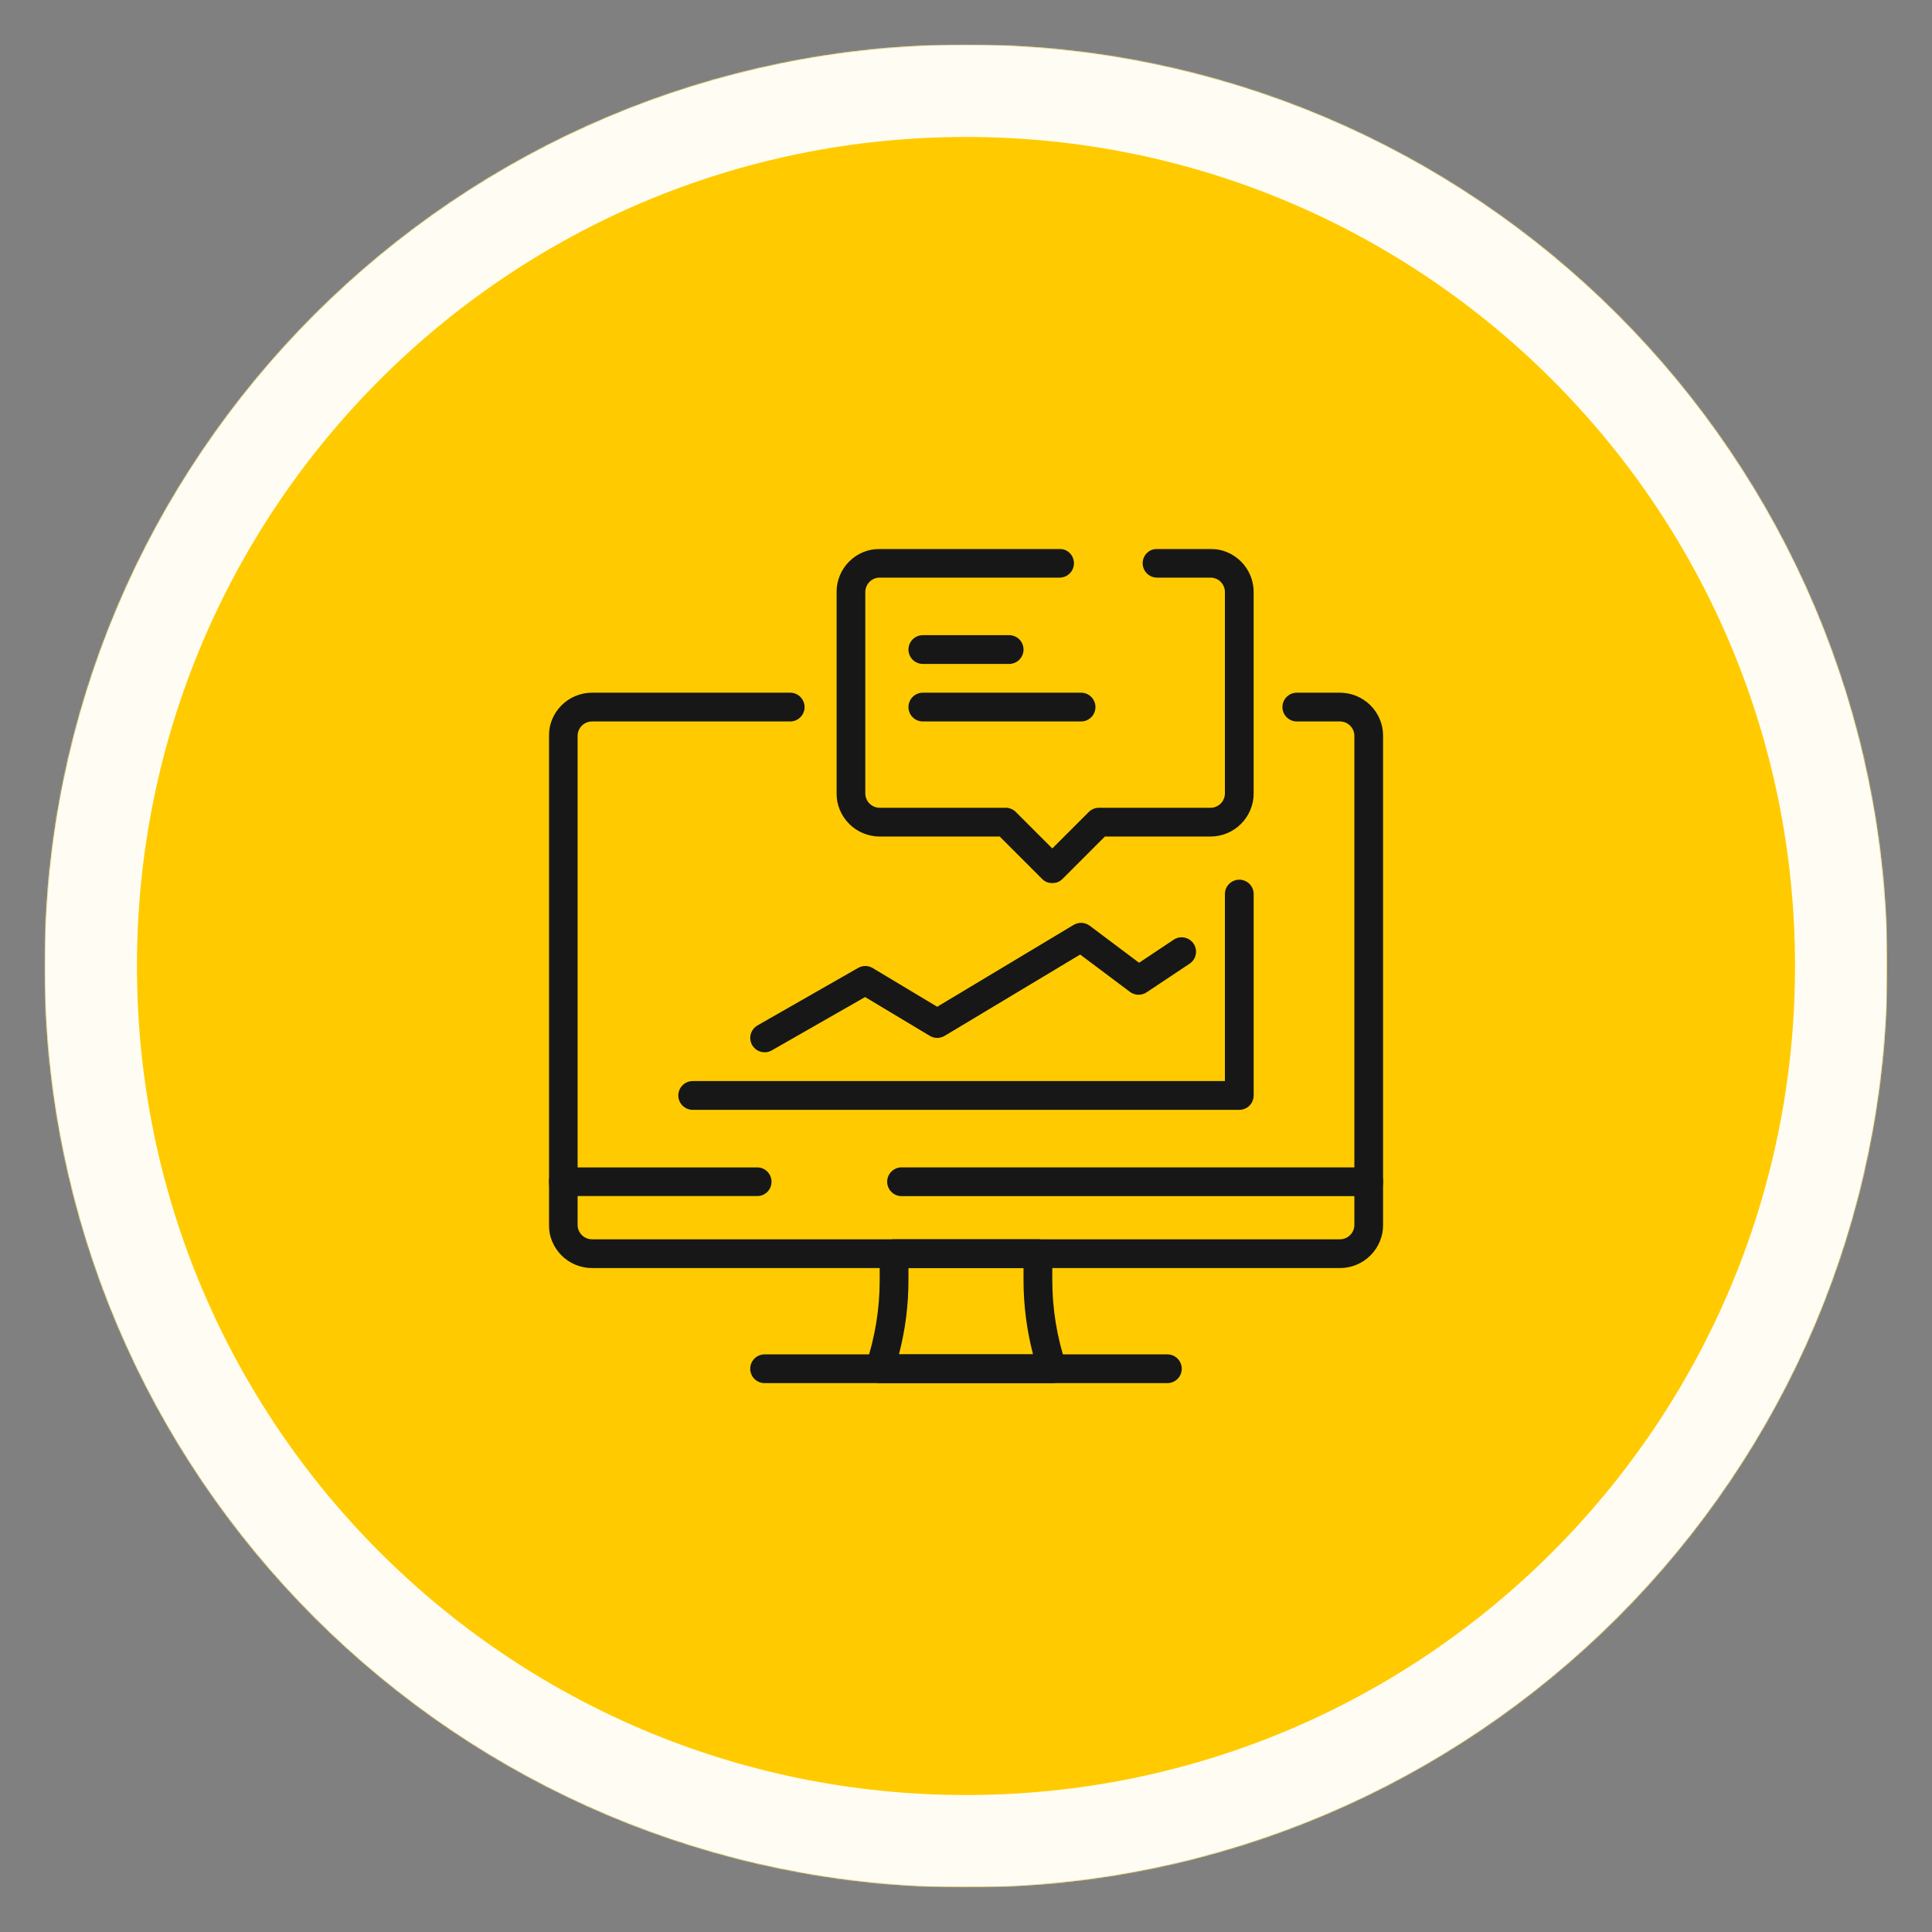
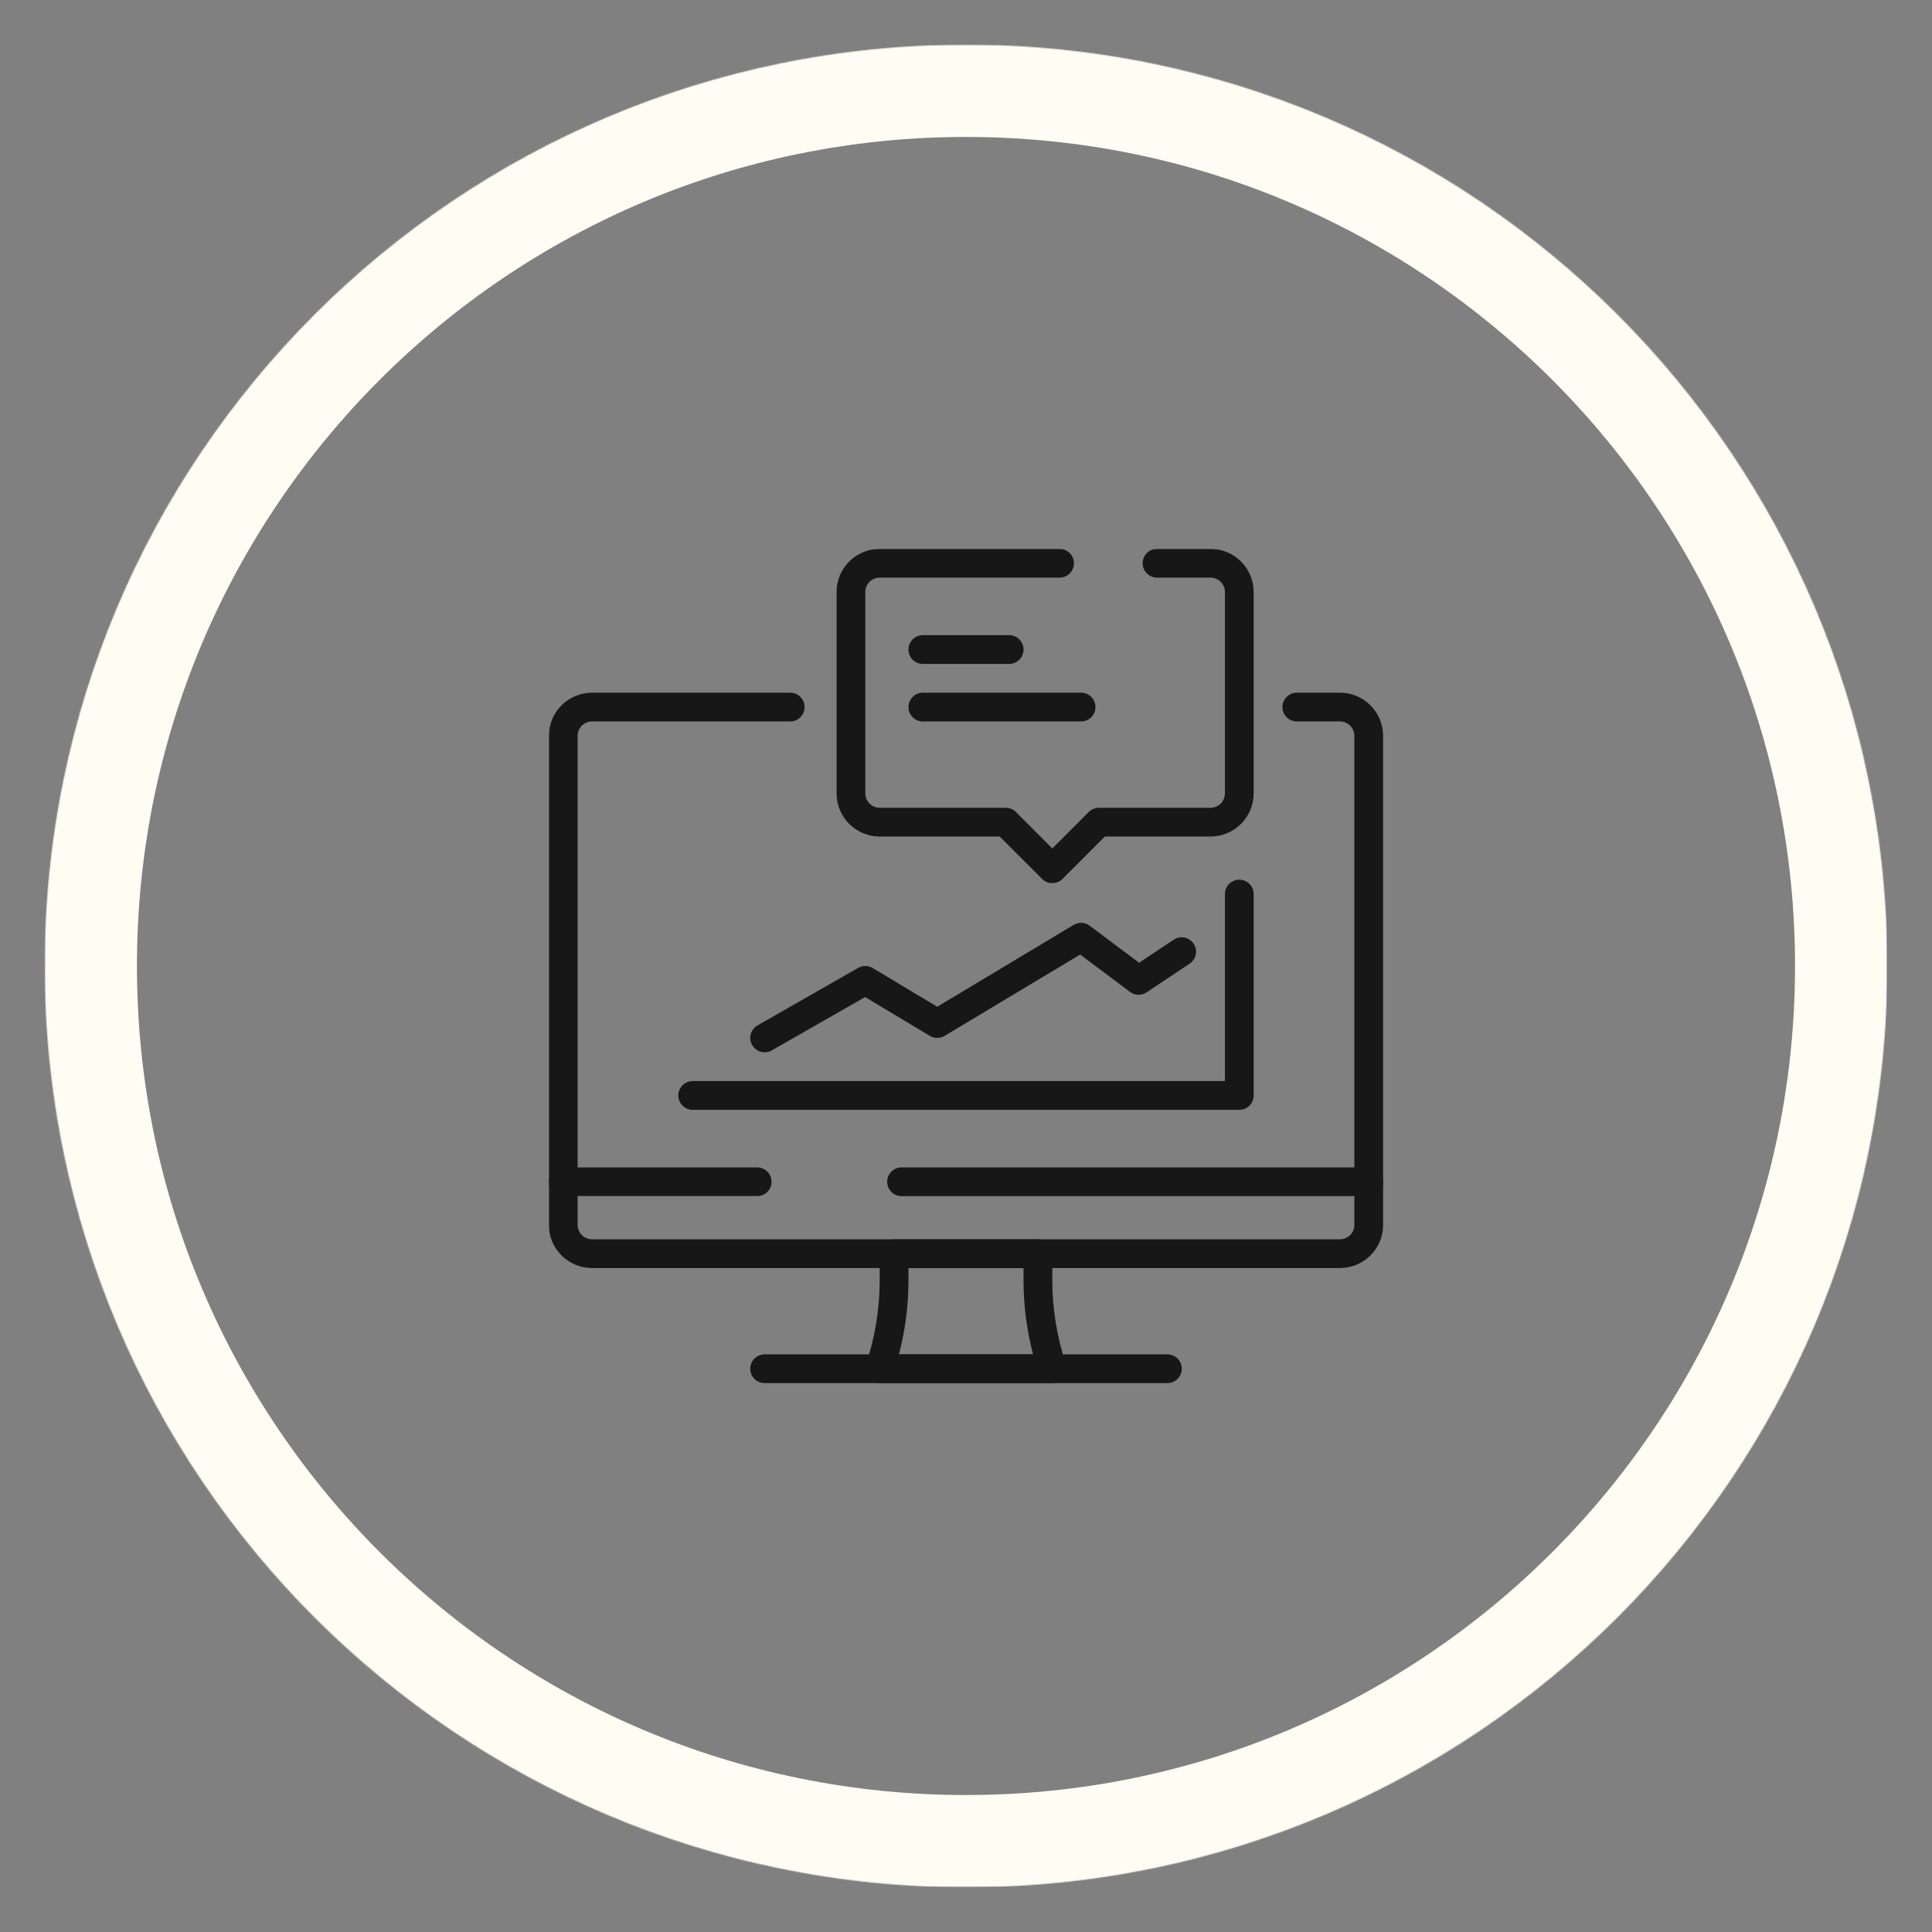
<svg xmlns="http://www.w3.org/2000/svg" width="2000" height="2000" viewBox="0 0 2000 2000" fill="none">
  <rect x="0" y="0" width="2000" height="2000" fill="#808080" stroke="none" />
  <mask id="mask0_1457_212" style="mask-type:luminance" maskUnits="userSpaceOnUse" x="46" y="46" width="1908" height="1908">
-     <path d="M46.276 46.276H1953.72V1953.72H46.276V46.276Z" fill="white" />
-   </mask>
+     </mask>
  <g mask="url(#mask0_1457_212)">
    <mask id="mask1_1457_212" style="mask-type:luminance" maskUnits="userSpaceOnUse" x="46" y="46" width="1908" height="1908">
      <path d="M1000 46.276C473.271 46.276 46.276 473.271 46.276 1000C46.276 1526.73 473.271 1953.72 1000 1953.72C1526.73 1953.72 1953.72 1526.73 1953.72 1000C1953.72 473.271 1526.73 46.276 1000 46.276Z" fill="white" />
    </mask>
    <g mask="url(#mask1_1457_212)">
      <path d="M46.276 46.276H1953.72V1953.72H46.276V46.276Z" fill="#FFCB00" />
    </g>
  </g>
  <mask id="mask2_1457_212" style="mask-type:luminance" maskUnits="userSpaceOnUse" x="46" y="46" width="1908" height="1908">
    <path d="M46.276 46.276H1953.28V1953.28H46.276V46.276Z" fill="white" />
  </mask>
  <g mask="url(#mask2_1457_212)">
    <mask id="mask3_1457_212" style="mask-type:luminance" maskUnits="userSpaceOnUse" x="46" y="46" width="1908" height="1908">
      <path d="M999.995 46.276C473.271 46.276 46.276 473.271 46.276 999.995C46.276 1526.72 473.271 1953.71 999.995 1953.71C1526.72 1953.71 1953.71 1526.72 1953.71 999.995C1953.71 473.271 1526.72 46.276 999.995 46.276Z" fill="white" />
    </mask>
    <g mask="url(#mask3_1457_212)">
      <path d="M999.995 46.276C473.271 46.276 46.276 473.271 46.276 999.995C46.276 1526.72 473.271 1953.71 999.995 1953.71C1526.72 1953.71 1953.71 1526.72 1953.71 999.995C1953.71 473.271 1526.72 46.276 999.995 46.276Z" stroke="#FFFDF3" stroke-width="191" />
    </g>
  </g>
  <mask id="mask4_1457_212" style="mask-type:luminance" maskUnits="userSpaceOnUse" x="568" y="716" width="864" height="598">
    <path d="M568.172 716H1432V1313.33H568.172V716Z" fill="white" />
  </mask>
  <g mask="url(#mask4_1457_212)">
    <path d="M1387.14 1312.69H612.844C611.38 1312.69 609.922 1312.61 608.469 1312.47C607.01 1312.32 605.568 1312.11 604.13 1311.82C602.698 1311.54 601.281 1311.18 599.88 1310.76C598.484 1310.33 597.109 1309.84 595.755 1309.28C594.406 1308.71 593.083 1308.09 591.797 1307.4C590.505 1306.71 589.255 1305.96 588.036 1305.15C586.823 1304.33 585.646 1303.46 584.516 1302.54C583.385 1301.6 582.302 1300.63 581.271 1299.59C580.234 1298.56 579.255 1297.47 578.328 1296.34C577.401 1295.21 576.526 1294.04 575.714 1292.82C574.901 1291.61 574.151 1290.35 573.464 1289.07C572.771 1287.78 572.146 1286.46 571.583 1285.1C571.026 1283.76 570.531 1282.38 570.104 1280.98C569.682 1279.58 569.323 1278.17 569.036 1276.73C568.75 1275.3 568.536 1273.85 568.391 1272.4C568.245 1270.94 568.172 1269.48 568.172 1268.02V761.745C568.172 760.282 568.245 758.823 568.391 757.37C568.536 755.912 568.75 754.469 569.036 753.037C569.323 751.599 569.682 750.183 570.104 748.787C570.531 747.386 571.026 746.011 571.583 744.662C572.146 743.308 572.771 741.99 573.464 740.698C574.151 739.407 574.901 738.157 575.714 736.938C576.526 735.724 577.401 734.552 578.328 733.422C579.255 732.292 580.234 731.209 581.271 730.172C582.302 729.141 583.385 728.157 584.516 727.229C585.646 726.302 586.823 725.433 588.036 724.62C589.255 723.808 590.505 723.052 591.797 722.365C593.083 721.677 594.406 721.047 595.755 720.49C597.109 719.927 598.484 719.438 599.88 719.011C601.281 718.584 602.698 718.229 604.13 717.943C605.568 717.657 607.01 717.438 608.469 717.297C609.922 717.151 611.38 717.078 612.844 717.073H818.005C818.984 717.073 819.953 717.172 820.911 717.36C821.87 717.552 822.802 717.834 823.703 718.209C824.609 718.584 825.469 719.042 826.281 719.584C827.094 720.131 827.844 720.745 828.536 721.438C829.229 722.131 829.844 722.881 830.385 723.693C830.932 724.506 831.391 725.365 831.766 726.266C832.135 727.172 832.422 728.104 832.609 729.063C832.802 730.021 832.896 730.99 832.896 731.964C832.896 732.943 832.802 733.912 832.609 734.87C832.422 735.828 832.135 736.761 831.766 737.662C831.391 738.568 830.932 739.427 830.385 740.24C829.844 741.052 829.229 741.802 828.536 742.495C827.844 743.188 827.094 743.802 826.281 744.349C825.469 744.891 824.609 745.349 823.703 745.724C822.802 746.099 821.87 746.381 820.911 746.568C819.953 746.761 818.984 746.854 818.005 746.854H612.844C611.865 746.86 610.896 746.953 609.938 747.146C608.979 747.334 608.052 747.62 607.146 747.995C606.245 748.37 605.385 748.828 604.573 749.37C603.76 749.912 603.01 750.532 602.318 751.219C601.625 751.912 601.01 752.667 600.469 753.479C599.922 754.292 599.464 755.146 599.089 756.052C598.714 756.953 598.432 757.886 598.24 758.844C598.052 759.802 597.953 760.771 597.953 761.745V1268.02C597.953 1269 598.052 1269.96 598.24 1270.92C598.432 1271.88 598.714 1272.81 599.089 1273.71C599.464 1274.62 599.922 1275.47 600.469 1276.29C601.01 1277.1 601.625 1277.85 602.318 1278.54C603.01 1279.23 603.76 1279.85 604.573 1280.4C605.385 1280.94 606.245 1281.4 607.146 1281.77C608.052 1282.15 608.979 1282.43 609.938 1282.62C610.896 1282.81 611.865 1282.91 612.844 1282.91H1387.14C1388.12 1282.91 1389.09 1282.81 1390.05 1282.62C1391.01 1282.43 1391.94 1282.15 1392.84 1281.77C1393.74 1281.4 1394.6 1280.94 1395.41 1280.4C1396.22 1279.85 1396.97 1279.23 1397.67 1278.54C1398.36 1277.85 1398.97 1277.1 1399.52 1276.29C1400.06 1275.47 1400.52 1274.62 1400.9 1273.71C1401.27 1272.81 1401.55 1271.88 1401.74 1270.92C1401.94 1269.96 1402.03 1269 1402.03 1268.02V761.745C1402.03 760.771 1401.94 759.802 1401.74 758.844C1401.55 757.886 1401.27 756.953 1400.9 756.052C1400.52 755.146 1400.06 754.292 1399.52 753.479C1398.97 752.667 1398.36 751.912 1397.67 751.219C1396.97 750.532 1396.22 749.912 1395.41 749.37C1394.6 748.828 1393.74 748.37 1392.84 747.995C1391.94 747.62 1391.01 747.334 1390.05 747.146C1389.09 746.953 1388.12 746.86 1387.14 746.854H1342.47C1341.49 746.854 1340.53 746.761 1339.57 746.568C1338.6 746.381 1337.68 746.099 1336.77 745.724C1335.87 745.349 1335.01 744.891 1334.2 744.349C1333.39 743.802 1332.63 743.188 1331.94 742.495C1331.25 741.802 1330.63 741.052 1330.09 740.24C1329.55 739.427 1329.09 738.568 1328.71 737.662C1328.34 736.761 1328.06 735.828 1327.86 734.87C1327.68 733.912 1327.58 732.943 1327.58 731.964C1327.58 730.99 1327.68 730.021 1327.86 729.063C1328.06 728.104 1328.34 727.172 1328.71 726.266C1329.09 725.365 1329.55 724.506 1330.09 723.693C1330.63 722.881 1331.25 722.131 1331.94 721.438C1332.63 720.745 1333.39 720.131 1334.2 719.584C1335.01 719.042 1335.87 718.584 1336.77 718.209C1337.68 717.834 1338.6 717.552 1339.57 717.36C1340.53 717.172 1341.49 717.073 1342.47 717.073H1387.14C1388.6 717.078 1390.06 717.151 1391.52 717.297C1392.97 717.438 1394.42 717.657 1395.85 717.943C1397.29 718.229 1398.7 718.584 1400.1 719.011C1401.51 719.438 1402.88 719.927 1404.23 720.49C1405.58 721.047 1406.9 721.677 1408.19 722.365C1409.48 723.052 1410.73 723.808 1411.95 724.62C1413.16 725.433 1414.34 726.302 1415.47 727.229C1416.6 728.157 1417.68 729.141 1418.71 730.172C1419.75 731.209 1420.73 732.292 1421.66 733.422C1422.58 734.552 1423.46 735.724 1424.27 736.938C1425.08 738.157 1425.83 739.407 1426.52 740.698C1427.21 741.99 1427.84 743.308 1428.4 744.662C1428.96 746.011 1429.45 747.386 1429.88 748.787C1430.3 750.183 1430.66 751.599 1430.95 753.037C1431.23 754.469 1431.45 755.912 1431.59 757.37C1431.74 758.823 1431.81 760.282 1431.81 761.745V1268.02C1431.81 1269.48 1431.74 1270.94 1431.59 1272.4C1431.45 1273.85 1431.23 1275.3 1430.95 1276.73C1430.66 1278.17 1430.3 1279.58 1429.88 1280.98C1429.45 1282.38 1428.96 1283.76 1428.4 1285.1C1427.84 1286.46 1427.21 1287.78 1426.52 1289.07C1425.83 1290.35 1425.08 1291.61 1424.27 1292.82C1423.46 1294.04 1422.58 1295.21 1421.66 1296.34C1420.73 1297.47 1419.75 1298.56 1418.71 1299.59C1417.68 1300.63 1416.6 1301.6 1415.47 1302.54C1414.34 1303.46 1413.16 1304.33 1411.95 1305.15C1410.73 1305.96 1409.48 1306.71 1408.19 1307.4C1406.9 1308.09 1405.58 1308.71 1404.23 1309.28C1402.88 1309.84 1401.51 1310.33 1400.1 1310.76C1398.7 1311.18 1397.29 1311.54 1395.85 1311.82C1394.42 1312.11 1392.97 1312.32 1391.52 1312.47C1390.06 1312.61 1388.6 1312.69 1387.14 1312.69Z" fill="#171717" />
  </g>
-   <path d="M1089.33 1431.81H910.651C910.062 1431.81 909.479 1431.78 908.89 1431.71C908.307 1431.64 907.729 1431.54 907.161 1431.4C906.588 1431.27 906.026 1431.09 905.474 1430.89C904.922 1430.69 904.385 1430.45 903.864 1430.18C903.338 1429.92 902.833 1429.61 902.344 1429.29C901.859 1428.96 901.39 1428.6 900.943 1428.22C900.5 1427.84 900.078 1427.43 899.682 1427C899.281 1426.57 898.911 1426.11 898.568 1425.64C898.224 1425.16 897.911 1424.66 897.625 1424.15C897.338 1423.64 897.088 1423.1 896.864 1422.56C896.64 1422.02 896.453 1421.46 896.297 1420.9C896.14 1420.33 896.021 1419.75 895.932 1419.17C895.844 1418.59 895.786 1418 895.771 1417.42C895.75 1416.83 895.765 1416.24 895.818 1415.66C895.87 1415.07 895.953 1414.49 896.073 1413.92C896.193 1413.34 896.344 1412.78 896.531 1412.22C901.208 1398.18 904.734 1383.86 907.104 1369.26C909.469 1354.66 910.651 1339.96 910.651 1325.17V1297.8C910.651 1296.82 910.745 1295.85 910.937 1294.9C911.125 1293.94 911.411 1293 911.781 1292.1C912.156 1291.2 912.614 1290.34 913.161 1289.53C913.703 1288.71 914.318 1287.96 915.01 1287.27C915.703 1286.58 916.453 1285.96 917.265 1285.42C918.083 1284.87 918.937 1284.42 919.844 1284.04C920.745 1283.67 921.677 1283.39 922.635 1283.19C923.594 1283 924.562 1282.91 925.541 1282.91H1074.44C1075.42 1282.91 1076.39 1283 1077.35 1283.19C1078.31 1283.39 1079.24 1283.67 1080.14 1284.04C1081.05 1284.42 1081.91 1284.87 1082.72 1285.42C1083.53 1285.96 1084.28 1286.58 1084.97 1287.27C1085.67 1287.96 1086.28 1288.71 1086.82 1289.53C1087.37 1290.34 1087.83 1291.2 1088.2 1292.1C1088.57 1293 1088.86 1293.94 1089.05 1294.9C1089.24 1295.85 1089.33 1296.82 1089.33 1297.8V1325.17C1089.33 1339.96 1090.52 1354.66 1092.89 1369.26C1095.25 1383.86 1098.78 1398.18 1103.45 1412.22C1103.64 1412.78 1103.79 1413.34 1103.91 1413.92C1104.03 1414.49 1104.12 1415.07 1104.17 1415.66C1104.22 1416.24 1104.23 1416.83 1104.21 1417.42C1104.2 1418 1104.14 1418.59 1104.05 1419.17C1103.97 1419.75 1103.84 1420.33 1103.69 1420.9C1103.53 1421.46 1103.34 1422.02 1103.12 1422.56C1102.9 1423.1 1102.65 1423.64 1102.36 1424.15C1102.07 1424.66 1101.76 1425.16 1101.42 1425.64C1101.07 1426.11 1100.7 1426.57 1100.31 1427C1099.91 1427.43 1099.48 1427.84 1099.04 1428.22C1098.59 1428.6 1098.12 1428.96 1097.64 1429.29C1097.15 1429.61 1096.65 1429.92 1096.12 1430.18C1095.6 1430.45 1095.06 1430.69 1094.51 1430.89C1093.96 1431.09 1093.4 1431.27 1092.82 1431.4C1092.26 1431.54 1091.68 1431.64 1091.09 1431.71C1090.51 1431.78 1089.92 1431.81 1089.33 1431.81ZM930.588 1402.03H1069.4C1062.83 1376.83 1059.55 1351.21 1059.55 1325.17V1312.69H940.432V1325.17C940.443 1351.21 937.161 1376.83 930.588 1402.03Z" fill="#171717" />
+   <path d="M1089.33 1431.81H910.651C910.062 1431.81 909.479 1431.78 908.89 1431.71C908.307 1431.64 907.729 1431.54 907.161 1431.4C906.588 1431.27 906.026 1431.09 905.474 1430.89C904.922 1430.69 904.385 1430.45 903.864 1430.18C903.338 1429.92 902.833 1429.61 902.344 1429.29C901.859 1428.96 901.39 1428.6 900.943 1428.22C900.5 1427.84 900.078 1427.43 899.682 1427C899.281 1426.57 898.911 1426.11 898.568 1425.64C898.224 1425.16 897.911 1424.66 897.625 1424.15C897.338 1423.64 897.088 1423.1 896.864 1422.56C896.64 1422.02 896.453 1421.46 896.297 1420.9C896.14 1420.33 896.021 1419.75 895.932 1419.17C895.844 1418.59 895.786 1418 895.771 1417.42C895.75 1416.83 895.765 1416.24 895.818 1415.66C895.87 1415.07 895.953 1414.49 896.073 1413.92C896.193 1413.34 896.344 1412.78 896.531 1412.22C901.208 1398.18 904.734 1383.86 907.104 1369.26C909.469 1354.66 910.651 1339.96 910.651 1325.17V1297.8C910.651 1296.82 910.745 1295.85 910.937 1294.9C911.125 1293.94 911.411 1293 911.781 1292.1C912.156 1291.2 912.614 1290.34 913.161 1289.53C913.703 1288.71 914.318 1287.96 915.01 1287.27C915.703 1286.58 916.453 1285.96 917.265 1285.42C918.083 1284.87 918.937 1284.42 919.844 1284.04C920.745 1283.67 921.677 1283.39 922.635 1283.19C923.594 1283 924.562 1282.91 925.541 1282.91H1074.44C1075.42 1282.91 1076.39 1283 1077.35 1283.19C1078.31 1283.39 1079.24 1283.67 1080.14 1284.04C1081.05 1284.42 1081.91 1284.87 1082.72 1285.42C1083.53 1285.96 1084.28 1286.58 1084.97 1287.27C1085.67 1287.96 1086.28 1288.71 1086.82 1289.53C1087.37 1290.34 1087.83 1291.2 1088.2 1292.1C1088.57 1293 1088.86 1293.94 1089.05 1294.9C1089.24 1295.85 1089.33 1296.82 1089.33 1297.8V1325.17C1089.33 1339.96 1090.52 1354.66 1092.89 1369.26C1095.25 1383.86 1098.78 1398.18 1103.45 1412.22C1103.64 1412.78 1103.79 1413.34 1103.91 1413.92C1104.03 1414.49 1104.12 1415.07 1104.17 1415.66C1104.22 1416.24 1104.23 1416.83 1104.21 1417.42C1104.2 1418 1104.14 1418.59 1104.05 1419.17C1103.97 1419.75 1103.84 1420.33 1103.69 1420.9C1103.53 1421.46 1103.34 1422.02 1103.12 1422.56C1102.9 1423.1 1102.65 1423.64 1102.36 1424.15C1102.07 1424.66 1101.76 1425.16 1101.42 1425.64C1101.07 1426.11 1100.7 1426.57 1100.31 1427C1099.91 1427.43 1099.48 1427.84 1099.04 1428.22C1097.15 1429.61 1096.65 1429.92 1096.12 1430.18C1095.6 1430.45 1095.06 1430.69 1094.51 1430.89C1093.96 1431.09 1093.4 1431.27 1092.82 1431.4C1092.26 1431.54 1091.68 1431.64 1091.09 1431.71C1090.51 1431.78 1089.92 1431.81 1089.33 1431.81ZM930.588 1402.03H1069.4C1062.83 1376.83 1059.55 1351.21 1059.55 1325.17V1312.69H940.432V1325.17C940.443 1351.21 937.161 1376.83 930.588 1402.03Z" fill="#171717" />
  <path d="M1208.46 1431.81H791.526C790.552 1431.81 789.583 1431.72 788.625 1431.53C787.661 1431.33 786.734 1431.05 785.828 1430.68C784.927 1430.31 784.068 1429.84 783.255 1429.3C782.443 1428.76 781.687 1428.14 781 1427.45C780.307 1426.76 779.687 1426.01 779.146 1425.19C778.604 1424.38 778.146 1423.53 777.771 1422.62C777.396 1421.72 777.114 1420.79 776.922 1419.83C776.734 1418.87 776.635 1417.9 776.635 1416.92C776.635 1415.94 776.734 1414.97 776.922 1414.02C777.114 1413.06 777.396 1412.12 777.771 1411.22C778.146 1410.32 778.604 1409.46 779.146 1408.65C779.687 1407.84 780.307 1407.08 781 1406.39C781.687 1405.7 782.443 1405.08 783.255 1404.54C784.068 1404 784.927 1403.54 785.828 1403.17C786.734 1402.79 787.661 1402.51 788.625 1402.32C789.583 1402.13 790.552 1402.03 791.526 1402.03H1208.46C1209.44 1402.03 1210.4 1402.13 1211.36 1402.32C1212.32 1402.51 1213.25 1402.79 1214.16 1403.17C1215.06 1403.54 1215.92 1404 1216.73 1404.54C1217.54 1405.08 1218.3 1405.7 1218.98 1406.39C1219.68 1407.08 1220.3 1407.84 1220.84 1408.65C1221.38 1409.46 1221.84 1410.32 1222.21 1411.22C1222.59 1412.12 1222.87 1413.06 1223.06 1414.02C1223.25 1414.97 1223.35 1415.94 1223.35 1416.92C1223.35 1417.9 1223.25 1418.87 1223.06 1419.83C1222.87 1420.79 1222.59 1421.72 1222.21 1422.62C1221.84 1423.53 1221.38 1424.38 1220.84 1425.19C1220.3 1426.01 1219.68 1426.76 1218.98 1427.45C1218.3 1428.14 1217.54 1428.76 1216.73 1429.3C1215.92 1429.84 1215.06 1430.31 1214.16 1430.68C1213.25 1431.05 1212.32 1431.33 1211.36 1431.53C1210.4 1431.72 1209.44 1431.81 1208.46 1431.81Z" fill="#171717" />
  <path d="M1416.92 1238.24H933.292C932.312 1238.24 931.344 1238.14 930.385 1237.95C929.427 1237.76 928.495 1237.48 927.594 1237.1C926.687 1236.73 925.833 1236.27 925.021 1235.73C924.203 1235.19 923.453 1234.57 922.76 1233.87C922.073 1233.19 921.453 1232.43 920.911 1231.62C920.364 1230.81 919.906 1229.95 919.536 1229.05C919.161 1228.14 918.875 1227.21 918.687 1226.25C918.495 1225.29 918.401 1224.32 918.401 1223.35C918.401 1222.37 918.495 1221.4 918.687 1220.44C918.875 1219.48 919.161 1218.55 919.536 1217.65C919.906 1216.74 920.364 1215.89 920.911 1215.07C921.453 1214.26 922.073 1213.51 922.76 1212.82C923.453 1212.12 924.203 1211.51 925.021 1210.97C925.833 1210.42 926.687 1209.96 927.594 1209.59C928.495 1209.22 929.427 1208.93 930.385 1208.74C931.344 1208.55 932.312 1208.46 933.292 1208.46H1416.92C1417.9 1208.46 1418.87 1208.55 1419.83 1208.74C1420.79 1208.93 1421.72 1209.22 1422.62 1209.59C1423.53 1209.96 1424.38 1210.42 1425.19 1210.97C1426.01 1211.51 1426.76 1212.12 1427.45 1212.82C1428.14 1213.51 1428.76 1214.26 1429.3 1215.07C1429.84 1215.89 1430.31 1216.74 1430.68 1217.65C1431.05 1218.55 1431.33 1219.48 1431.53 1220.44C1431.72 1221.4 1431.81 1222.37 1431.81 1223.35C1431.81 1224.32 1431.72 1225.29 1431.53 1226.25C1431.33 1227.21 1431.05 1228.14 1430.68 1229.05C1430.31 1229.95 1429.84 1230.81 1429.3 1231.62C1428.76 1232.43 1428.14 1233.19 1427.45 1233.87C1426.76 1234.57 1426.01 1235.19 1425.19 1235.73C1424.38 1236.27 1423.53 1236.73 1422.62 1237.1C1421.72 1237.48 1420.79 1237.76 1419.83 1237.95C1418.87 1238.14 1417.9 1238.24 1416.92 1238.24Z" fill="#171717" />
  <mask id="mask5_1457_212" style="mask-type:luminance" maskUnits="userSpaceOnUse" x="568" y="1208" width="232" height="31">
    <path d="M568.172 1208H800V1238.67H568.172V1208Z" fill="white" />
  </mask>
  <g mask="url(#mask5_1457_212)">
    <path d="M783.792 1238.24H583.063C582.083 1238.24 581.115 1238.14 580.156 1237.95C579.198 1237.76 578.266 1237.48 577.365 1237.1C576.458 1236.73 575.604 1236.27 574.792 1235.73C573.979 1235.19 573.224 1234.57 572.531 1233.87C571.844 1233.19 571.224 1232.43 570.682 1231.62C570.141 1230.81 569.682 1229.95 569.307 1229.05C568.932 1228.14 568.651 1227.21 568.458 1226.25C568.266 1225.29 568.172 1224.32 568.172 1223.35C568.172 1222.37 568.266 1221.4 568.458 1220.44C568.651 1219.48 568.932 1218.55 569.307 1217.65C569.682 1216.74 570.141 1215.89 570.682 1215.07C571.224 1214.26 571.844 1213.51 572.531 1212.82C573.224 1212.12 573.979 1211.51 574.792 1210.97C575.604 1210.42 576.458 1209.96 577.365 1209.59C578.266 1209.22 579.198 1208.93 580.156 1208.74C581.115 1208.55 582.083 1208.46 583.063 1208.46H783.792C784.771 1208.46 785.74 1208.55 786.698 1208.74C787.656 1208.93 788.589 1209.22 789.49 1209.59C790.396 1209.96 791.25 1210.42 792.063 1210.97C792.875 1211.51 793.63 1212.12 794.323 1212.82C795.01 1213.51 795.63 1214.26 796.172 1215.07C796.714 1215.89 797.177 1216.74 797.547 1217.65C797.922 1218.55 798.203 1219.48 798.396 1220.44C798.589 1221.4 798.682 1222.37 798.682 1223.35C798.682 1224.32 798.589 1225.29 798.396 1226.25C798.203 1227.21 797.922 1228.14 797.547 1229.05C797.177 1229.95 796.714 1230.81 796.172 1231.62C795.63 1232.43 795.01 1233.19 794.323 1233.87C793.63 1234.57 792.875 1235.19 792.063 1235.73C791.25 1236.27 790.396 1236.73 789.49 1237.1C788.589 1237.48 787.656 1237.76 786.698 1237.95C785.74 1238.14 784.771 1238.24 783.792 1238.24Z" fill="#171717" />
  </g>
  <mask id="mask6_1457_212" style="mask-type:luminance" maskUnits="userSpaceOnUse" x="865" y="568" width="434" height="347">
    <path d="M865.333 568.172H1298.67V914.667H865.333V568.172Z" fill="white" />
  </mask>
  <g mask="url(#mask6_1457_212)">
    <path d="M1089.33 914.266C1087.36 914.266 1085.46 913.885 1083.64 913.13C1081.81 912.375 1080.2 911.297 1078.81 909.901L1034.89 865.979H910.651C909.188 865.979 907.729 865.906 906.271 865.76C904.818 865.615 903.375 865.401 901.938 865.115C900.506 864.828 899.089 864.469 897.688 864.047C896.292 863.62 894.912 863.125 893.563 862.568C892.214 862.005 890.891 861.38 889.604 860.688C888.313 860 887.058 859.25 885.844 858.438C884.631 857.625 883.453 856.75 882.323 855.823C881.193 854.896 880.11 853.917 879.078 852.88C878.042 851.849 877.063 850.766 876.136 849.635C875.209 848.505 874.334 847.328 873.521 846.115C872.709 844.896 871.959 843.646 871.271 842.354C870.578 841.068 869.953 839.745 869.391 838.396C868.834 837.042 868.339 835.667 867.912 834.271C867.49 832.87 867.131 831.453 866.844 830.021C866.558 828.583 866.344 827.141 866.198 825.682C866.052 824.229 865.979 822.771 865.979 821.307V612.844C865.979 611.38 866.052 609.922 866.198 608.464C866.344 607.01 866.558 605.568 866.844 604.13C867.131 602.698 867.49 601.281 867.912 599.88C868.339 598.479 868.834 597.104 869.391 595.755C869.953 594.406 870.578 593.083 871.271 591.797C871.959 590.505 872.709 589.25 873.521 588.036C874.334 586.823 875.209 585.646 876.136 584.516C877.063 583.385 878.042 582.302 879.078 581.271C880.11 580.234 881.193 579.255 882.323 578.328C883.453 577.401 884.631 576.526 885.844 575.714C887.058 574.901 888.313 574.151 889.604 573.464C890.891 572.771 892.214 572.146 893.563 571.583C894.912 571.026 896.292 570.531 897.688 570.104C899.089 569.682 900.506 569.323 901.938 569.036C903.375 568.75 904.818 568.536 906.271 568.391C907.729 568.245 909.188 568.172 910.651 568.172H1096.87C1097.84 568.172 1098.81 568.266 1099.77 568.458C1100.73 568.651 1101.66 568.932 1102.57 569.307C1103.47 569.677 1104.33 570.141 1105.14 570.682C1105.95 571.224 1106.7 571.844 1107.4 572.531C1108.09 573.224 1108.7 573.979 1109.25 574.792C1109.79 575.604 1110.25 576.458 1110.63 577.365C1111 578.266 1111.28 579.198 1111.47 580.156C1111.66 581.115 1111.76 582.083 1111.76 583.063C1111.76 584.042 1111.66 585.01 1111.47 585.969C1111.28 586.927 1111 587.859 1110.63 588.76C1110.25 589.661 1109.79 590.521 1109.25 591.333C1108.7 592.146 1108.09 592.901 1107.4 593.594C1106.7 594.281 1105.95 594.901 1105.14 595.443C1104.33 595.984 1103.47 596.443 1102.57 596.818C1101.66 597.193 1100.73 597.474 1099.77 597.667C1098.81 597.859 1097.84 597.953 1096.87 597.953H910.651C909.672 597.953 908.703 598.052 907.745 598.24C906.787 598.432 905.86 598.714 904.953 599.089C904.052 599.464 903.193 599.922 902.381 600.464C901.568 601.01 900.818 601.625 900.125 602.318C899.433 603.01 898.818 603.76 898.276 604.573C897.729 605.385 897.271 606.245 896.896 607.146C896.521 608.052 896.24 608.979 896.047 609.938C895.86 610.896 895.761 611.865 895.761 612.844V821.307C895.761 822.286 895.86 823.255 896.047 824.214C896.24 825.172 896.521 826.099 896.896 827.005C897.271 827.906 897.729 828.766 898.276 829.578C898.818 830.391 899.433 831.141 900.125 831.833C900.818 832.526 901.568 833.141 902.381 833.682C903.193 834.229 904.052 834.688 904.953 835.063C905.86 835.438 906.787 835.719 907.745 835.911C908.703 836.099 909.672 836.198 910.651 836.198H1041.06C1043.03 836.198 1044.93 836.578 1046.76 837.333C1048.58 838.089 1050.19 839.167 1051.58 840.563L1089.33 878.307L1127.08 840.563C1128.48 839.167 1130.09 838.089 1131.92 837.333C1133.74 836.578 1135.64 836.198 1137.61 836.198H1253.13C1254.1 836.198 1255.07 836.099 1256.03 835.911C1256.99 835.719 1257.92 835.438 1258.82 835.063C1259.73 834.688 1260.58 834.229 1261.4 833.682C1262.21 833.141 1262.96 832.526 1263.65 831.833C1264.34 831.141 1264.96 830.391 1265.51 829.578C1266.05 828.766 1266.51 827.906 1266.88 827.005C1267.26 826.099 1267.54 825.172 1267.73 824.214C1267.92 823.255 1268.02 822.286 1268.02 821.307V612.844C1268.02 611.865 1267.92 610.896 1267.73 609.938C1267.54 608.979 1267.26 608.052 1266.88 607.146C1266.51 606.245 1266.05 605.385 1265.51 604.573C1264.96 603.76 1264.34 603.01 1263.65 602.318C1262.96 601.625 1262.21 601.01 1261.4 600.464C1260.58 599.922 1259.73 599.464 1258.82 599.089C1257.92 598.714 1256.99 598.432 1256.03 598.24C1255.07 598.052 1254.1 597.953 1253.13 597.953H1197.77C1196.79 597.953 1195.82 597.859 1194.86 597.667C1193.91 597.474 1192.97 597.193 1192.07 596.818C1191.17 596.443 1190.31 595.984 1189.5 595.443C1188.68 594.901 1187.93 594.281 1187.24 593.594C1186.55 592.901 1185.93 592.146 1185.39 591.333C1184.84 590.521 1184.39 589.661 1184.01 588.76C1183.64 587.859 1183.35 586.927 1183.17 585.969C1182.97 585.01 1182.88 584.042 1182.88 583.063C1182.88 582.083 1182.97 581.115 1183.17 580.156C1183.35 579.198 1183.64 578.266 1184.01 577.365C1184.39 576.458 1184.84 575.604 1185.39 574.792C1185.93 573.979 1186.55 573.224 1187.24 572.531C1187.93 571.844 1188.68 571.224 1189.5 570.682C1190.31 570.141 1191.17 569.677 1192.07 569.307C1192.97 568.932 1193.91 568.651 1194.86 568.458C1195.82 568.266 1196.79 568.172 1197.77 568.172H1253.13C1254.59 568.172 1256.05 568.245 1257.51 568.391C1258.96 568.536 1260.41 568.75 1261.84 569.036C1263.28 569.323 1264.69 569.682 1266.09 570.104C1267.49 570.531 1268.86 571.026 1270.21 571.583C1271.57 572.146 1272.89 572.771 1274.18 573.464C1275.46 574.151 1276.72 574.901 1277.93 575.714C1279.15 576.526 1280.32 577.401 1281.45 578.328C1282.58 579.255 1283.67 580.234 1284.7 581.271C1285.73 582.302 1286.72 583.385 1287.65 584.516C1288.57 585.646 1289.44 586.823 1290.26 588.036C1291.07 589.25 1291.82 590.505 1292.51 591.797C1293.2 593.083 1293.82 594.406 1294.39 595.755C1294.95 597.104 1295.44 598.479 1295.86 599.88C1296.29 601.281 1296.65 602.698 1296.93 604.13C1297.22 605.568 1297.44 607.01 1297.58 608.464C1297.72 609.922 1297.8 611.38 1297.8 612.844V821.307C1297.8 822.771 1297.72 824.229 1297.58 825.682C1297.44 827.141 1297.22 828.583 1296.93 830.021C1296.65 831.453 1296.29 832.87 1295.86 834.271C1295.44 835.667 1294.95 837.042 1294.39 838.396C1293.82 839.745 1293.2 841.068 1292.51 842.354C1291.82 843.646 1291.07 844.896 1290.26 846.115C1289.44 847.328 1288.57 848.505 1287.65 849.635C1286.72 850.766 1285.73 851.849 1284.7 852.88C1283.67 853.917 1282.58 854.896 1281.45 855.823C1280.32 856.75 1279.15 857.625 1277.93 858.438C1276.72 859.25 1275.46 860 1274.18 860.688C1272.89 861.38 1271.57 862.005 1270.21 862.568C1268.86 863.125 1267.49 863.62 1266.09 864.047C1264.69 864.469 1263.28 864.828 1261.84 865.115C1260.41 865.401 1258.96 865.615 1257.51 865.76C1256.05 865.906 1254.59 865.979 1253.13 865.979H1143.78L1099.86 909.906C1098.46 911.302 1096.85 912.375 1095.03 913.13C1093.21 913.885 1091.31 914.266 1089.33 914.266Z" fill="#171717" />
  </g>
  <path d="M1044.66 687.297H955.323C954.344 687.297 953.375 687.198 952.417 687.01C951.458 686.818 950.526 686.536 949.625 686.161C948.719 685.786 947.859 685.328 947.047 684.786C946.234 684.24 945.484 683.625 944.792 682.932C944.099 682.24 943.484 681.49 942.943 680.677C942.396 679.865 941.937 679.005 941.562 678.104C941.193 677.198 940.906 676.266 940.719 675.307C940.526 674.349 940.432 673.38 940.432 672.406C940.432 671.427 940.526 670.458 940.719 669.5C940.906 668.542 941.193 667.609 941.562 666.708C941.937 665.802 942.396 664.943 942.943 664.13C943.484 663.318 944.099 662.568 944.792 661.875C945.484 661.182 946.234 660.568 947.047 660.021C947.859 659.479 948.719 659.021 949.625 658.646C950.526 658.271 951.458 657.99 952.417 657.802C953.375 657.609 954.344 657.516 955.323 657.516H1044.66C1045.64 657.516 1046.61 657.609 1047.57 657.802C1048.53 657.99 1049.46 658.271 1050.36 658.646C1051.27 659.021 1052.12 659.479 1052.94 660.021C1053.75 660.568 1054.5 661.182 1055.19 661.875C1055.89 662.568 1056.5 663.318 1057.05 664.13C1057.59 664.943 1058.05 665.802 1058.42 666.708C1058.8 667.609 1059.08 668.542 1059.27 669.5C1059.46 670.458 1059.55 671.427 1059.55 672.406C1059.55 673.38 1059.46 674.349 1059.27 675.307C1059.08 676.266 1058.8 677.198 1058.42 678.104C1058.05 679.005 1057.59 679.865 1057.05 680.677C1056.5 681.49 1055.89 682.24 1055.19 682.932C1054.5 683.625 1053.75 684.24 1052.94 684.786C1052.12 685.328 1051.27 685.786 1050.36 686.161C1049.46 686.536 1048.53 686.818 1047.57 687.01C1046.61 687.198 1045.64 687.297 1044.66 687.297Z" fill="#171717" />
  <path d="M1119.11 746.854H955.323C954.344 746.854 953.375 746.761 952.417 746.568C951.458 746.381 950.526 746.099 949.625 745.724C948.719 745.349 947.859 744.891 947.047 744.349C946.234 743.802 945.484 743.188 944.792 742.495C944.099 741.802 943.484 741.052 942.943 740.24C942.396 739.427 941.937 738.568 941.562 737.662C941.193 736.761 940.906 735.828 940.719 734.87C940.526 733.912 940.432 732.943 940.432 731.964C940.432 730.99 940.526 730.021 940.719 729.063C940.906 728.104 941.193 727.172 941.562 726.266C941.937 725.365 942.396 724.506 942.943 723.693C943.484 722.881 944.099 722.131 944.792 721.438C945.484 720.745 946.234 720.131 947.047 719.584C947.859 719.042 948.719 718.584 949.625 718.209C950.526 717.834 951.458 717.552 952.417 717.36C953.375 717.172 954.344 717.073 955.323 717.073H1119.11C1120.09 717.073 1121.06 717.172 1122.02 717.36C1122.98 717.552 1123.91 717.834 1124.81 718.209C1125.72 718.584 1126.57 719.042 1127.39 719.584C1128.2 720.131 1128.95 720.745 1129.65 721.438C1130.33 722.131 1130.95 722.881 1131.49 723.693C1132.04 724.506 1132.5 725.365 1132.87 726.266C1133.24 727.172 1133.53 728.104 1133.72 729.063C1133.91 730.021 1134.01 730.99 1134.01 731.964C1134.01 732.943 1133.91 733.912 1133.72 734.87C1133.53 735.828 1133.24 736.761 1132.87 737.662C1132.5 738.568 1132.04 739.427 1131.49 740.24C1130.95 741.052 1130.33 741.802 1129.65 742.495C1128.95 743.188 1128.2 743.802 1127.39 744.349C1126.57 744.891 1125.72 745.349 1124.81 745.724C1123.91 746.099 1122.98 746.381 1122.02 746.568C1121.06 746.761 1120.09 746.854 1119.11 746.854Z" fill="#171717" />
  <path d="M1282.91 1148.9H717.078C716.099 1148.9 715.13 1148.8 714.172 1148.61C713.214 1148.42 712.281 1148.14 711.375 1147.76C710.474 1147.39 709.615 1146.93 708.802 1146.39C707.99 1145.84 707.24 1145.22 706.547 1144.54C705.854 1143.84 705.24 1143.09 704.693 1142.28C704.151 1141.46 703.693 1140.61 703.318 1139.7C702.943 1138.8 702.661 1137.87 702.474 1136.91C702.281 1135.95 702.188 1134.98 702.188 1134.01C702.188 1133.03 702.281 1132.06 702.474 1131.1C702.661 1130.14 702.943 1129.21 703.318 1128.31C703.693 1127.41 704.151 1126.55 704.693 1125.73C705.24 1124.92 705.854 1124.17 706.547 1123.47C707.24 1122.79 707.99 1122.17 708.802 1121.63C709.615 1121.08 710.474 1120.63 711.375 1120.25C712.281 1119.88 713.214 1119.59 714.172 1119.4C715.13 1119.21 716.099 1119.11 717.078 1119.11H1268.02V925.542C1268.02 924.563 1268.11 923.594 1268.31 922.636C1268.49 921.677 1268.78 920.745 1269.15 919.844C1269.53 918.938 1269.98 918.078 1270.53 917.266C1271.07 916.453 1271.69 915.703 1272.38 915.011C1273.07 914.318 1273.82 913.703 1274.64 913.162C1275.45 912.615 1276.31 912.157 1277.21 911.782C1278.11 911.412 1279.05 911.125 1280.01 910.938C1280.96 910.745 1281.93 910.651 1282.91 910.651C1283.89 910.651 1284.85 910.745 1285.81 910.938C1286.77 911.125 1287.7 911.412 1288.61 911.782C1289.51 912.157 1290.37 912.615 1291.18 913.162C1291.99 913.703 1292.74 914.318 1293.44 915.011C1294.13 915.703 1294.74 916.453 1295.29 917.266C1295.83 918.078 1296.29 918.938 1296.67 919.844C1297.04 920.745 1297.32 921.677 1297.52 922.636C1297.7 923.594 1297.8 924.563 1297.8 925.542V1134.01C1297.8 1134.98 1297.7 1135.95 1297.52 1136.91C1297.32 1137.87 1297.04 1138.8 1296.67 1139.7C1296.29 1140.61 1295.83 1141.46 1295.29 1142.28C1294.74 1143.09 1294.13 1143.84 1293.44 1144.54C1292.74 1145.22 1291.99 1145.84 1291.18 1146.39C1290.37 1146.93 1289.51 1147.39 1288.61 1147.76C1287.7 1148.14 1286.77 1148.42 1285.81 1148.61C1284.85 1148.8 1283.89 1148.9 1282.91 1148.9Z" fill="#171717" />
  <path d="M791.542 1089.33C790.729 1089.33 789.917 1089.27 789.109 1089.14C788.307 1089.01 787.521 1088.81 786.745 1088.55C785.974 1088.28 785.229 1087.96 784.51 1087.57C783.792 1087.19 783.104 1086.75 782.458 1086.26C781.812 1085.76 781.208 1085.21 780.651 1084.62C780.099 1084.02 779.594 1083.38 779.141 1082.7C778.687 1082.03 778.292 1081.31 777.958 1080.57C777.62 1079.83 777.349 1079.06 777.141 1078.27C776.932 1077.48 776.786 1076.68 776.708 1075.88C776.63 1075.06 776.62 1074.25 776.672 1073.43C776.729 1072.62 776.849 1071.82 777.036 1071.02C777.224 1070.23 777.474 1069.46 777.792 1068.7C778.104 1067.95 778.479 1067.23 778.911 1066.54C779.344 1065.85 779.828 1065.2 780.37 1064.58C780.911 1063.97 781.495 1063.41 782.13 1062.9C782.76 1062.38 783.432 1061.92 784.141 1061.52L888.375 1001.95C889.521 1001.3 890.734 1000.8 892.016 1000.46C893.297 1000.13 894.599 999.969 895.922 999.985C897.245 1000 898.542 1000.19 899.812 1000.55C901.089 1000.91 902.292 1001.43 903.422 1002.12L970.214 1042.19L1111.45 957.443C1112.72 956.683 1114.07 956.125 1115.51 955.766C1116.95 955.407 1118.4 955.266 1119.88 955.339C1121.36 955.417 1122.8 955.709 1124.19 956.214C1125.58 956.714 1126.86 957.412 1128.05 958.297L1179.19 996.646L1215.09 972.709C1215.91 972.178 1216.77 971.73 1217.67 971.365C1218.57 971.006 1219.49 970.73 1220.45 970.547C1221.41 970.365 1222.37 970.276 1223.34 970.287C1224.31 970.292 1225.28 970.391 1226.23 970.589C1227.18 970.782 1228.1 971.068 1229 971.443C1229.9 971.818 1230.75 972.276 1231.55 972.823C1232.36 973.365 1233.1 973.98 1233.79 974.667C1234.48 975.355 1235.09 976.105 1235.63 976.917C1236.17 977.724 1236.62 978.579 1236.99 979.474C1237.37 980.37 1237.65 981.297 1237.84 982.25C1238.03 983.204 1238.13 984.167 1238.13 985.141C1238.14 986.11 1238.04 987.073 1237.85 988.026C1237.67 988.98 1237.39 989.907 1237.03 990.808C1236.66 991.709 1236.2 992.563 1235.67 993.375C1235.14 994.188 1234.53 994.938 1233.84 995.631C1233.16 996.323 1232.42 996.943 1231.61 997.49L1186.94 1027.27C1185.66 1028.13 1184.28 1028.77 1182.8 1029.19C1181.32 1029.62 1179.81 1029.81 1178.27 1029.77C1176.72 1029.73 1175.23 1029.45 1173.77 1028.95C1172.32 1028.44 1170.97 1027.72 1169.74 1026.8L1118.18 988.136L977.87 1072.32C976.714 1073.02 975.484 1073.55 974.182 1073.91C972.88 1074.27 971.557 1074.45 970.208 1074.45C968.854 1074.45 967.531 1074.27 966.229 1073.91C964.927 1073.55 963.698 1073.02 962.542 1072.32L895.562 1032.14L798.906 1087.38C796.625 1088.68 794.172 1089.33 791.542 1089.33Z" fill="#171717" />
</svg>